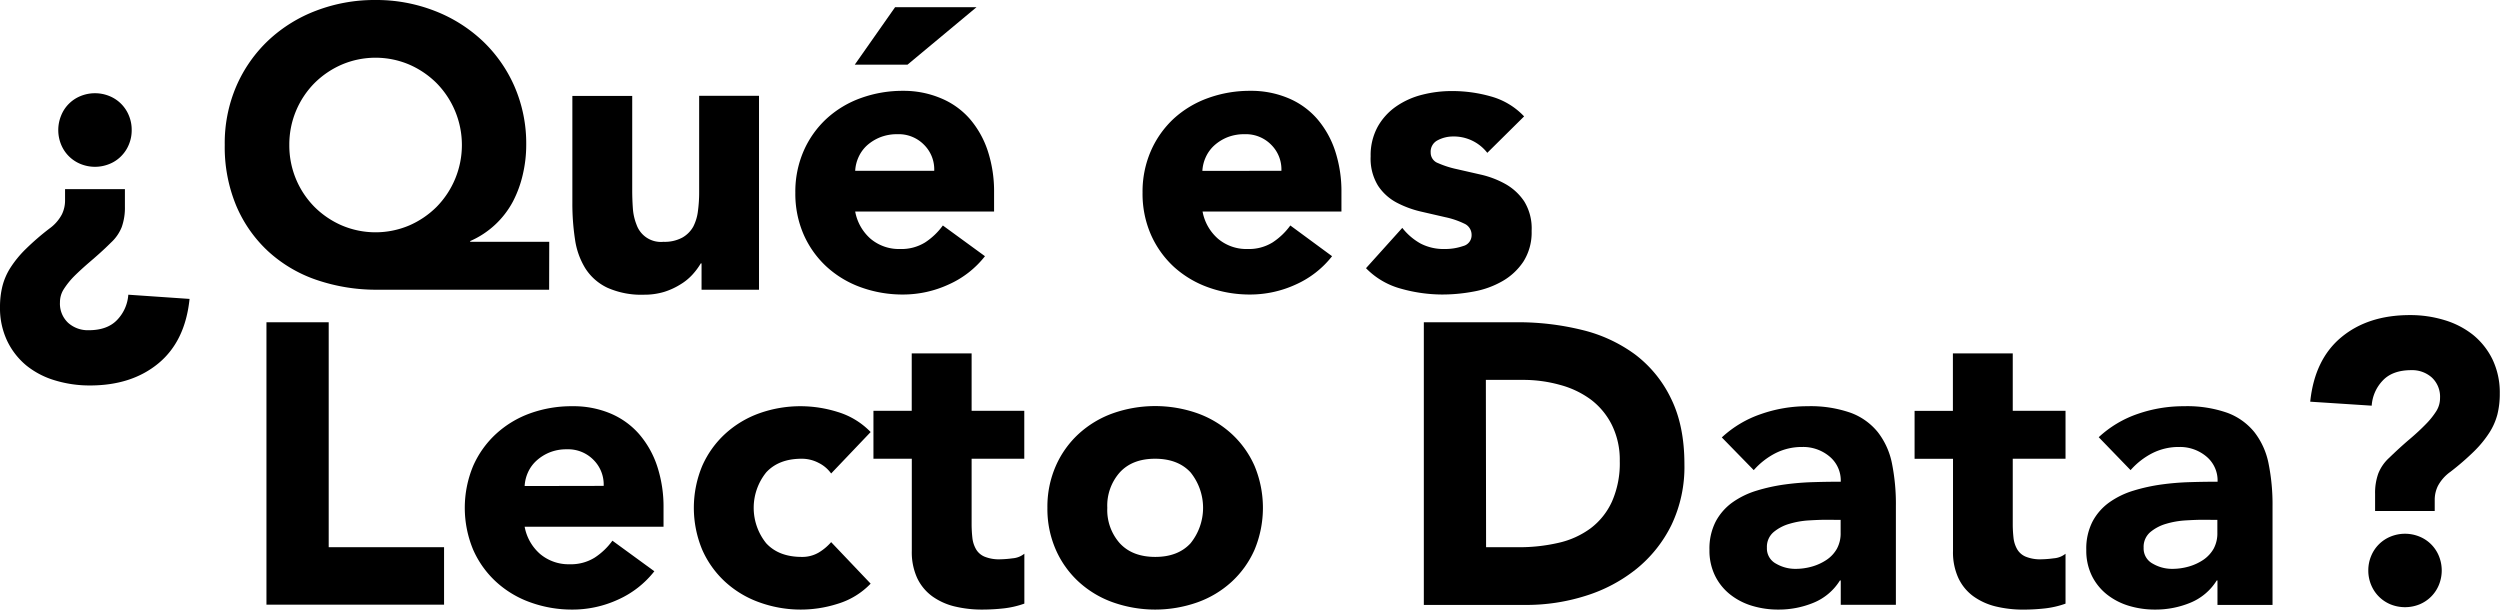
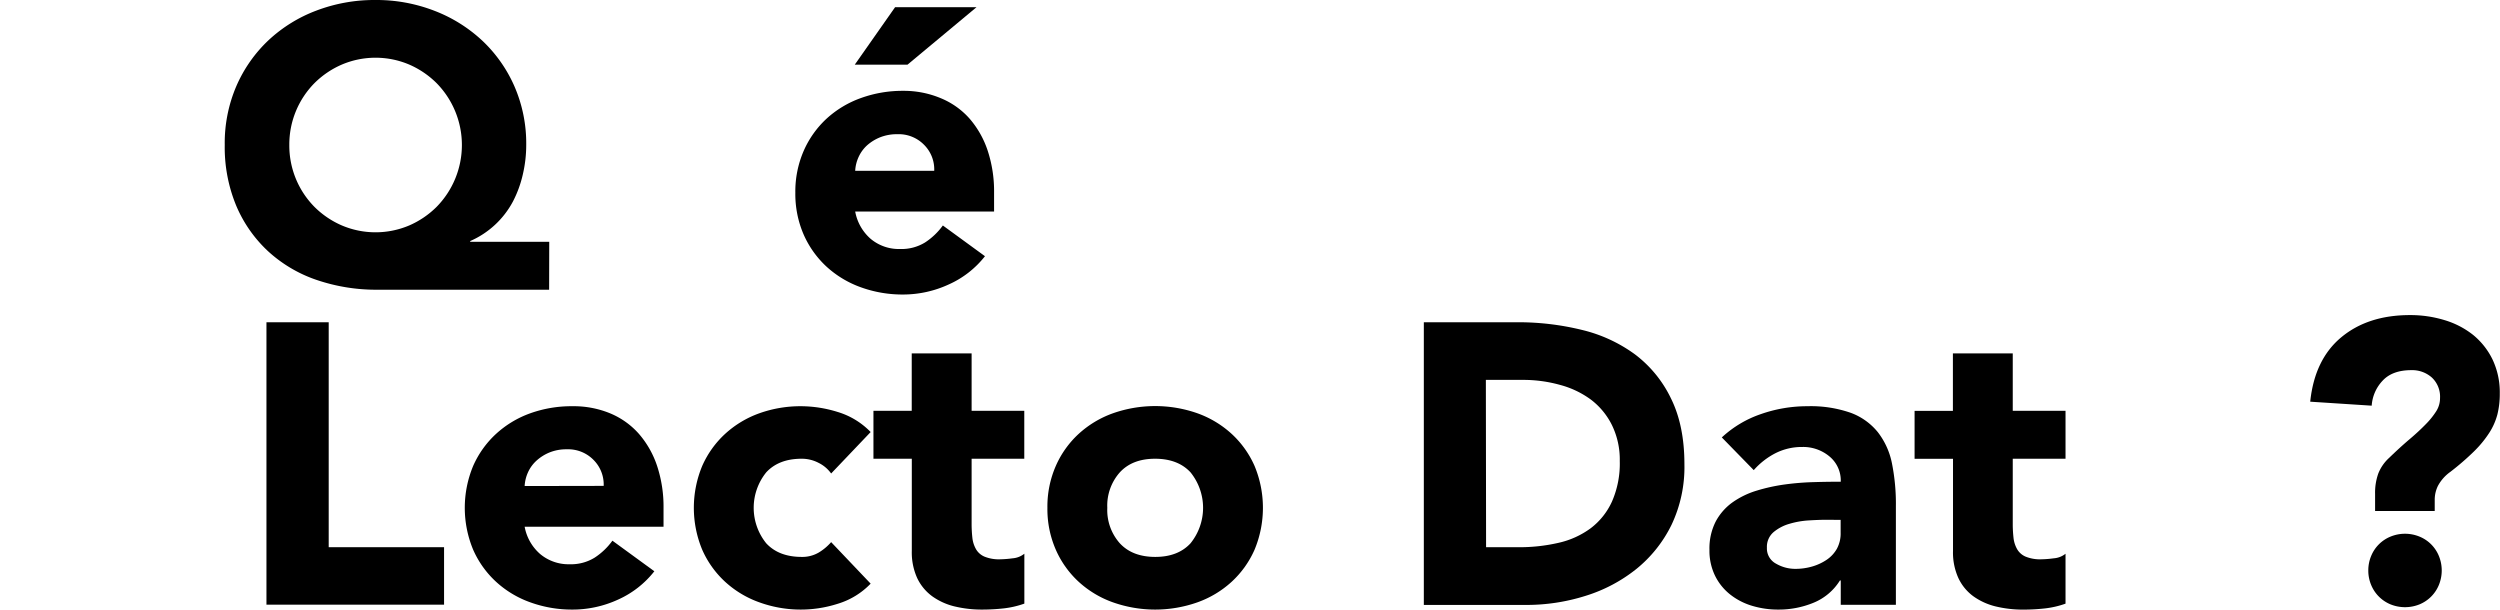
<svg xmlns="http://www.w3.org/2000/svg" viewBox="0 0 677.89 165.29">
  <title>Recurso 5</title>
  <g id="Capa_2" data-name="Capa 2">
    <g id="OBJECTS">
-       <path d="M36.79,69.9a15.68,15.68,0,0,1-.86,5.52A11.49,11.49,0,0,1,33,79.64c-2,2-3.88,3.64-5.57,5.09s-3.16,2.79-4.38,4a21.37,21.37,0,0,0-2.87,3.58,6.54,6.54,0,0,0-1,3.51,7.11,7.11,0,0,0,2.22,5.57,8,8,0,0,0,5.57,2q5.08,0,7.74-2.82a10.93,10.93,0,0,0,3-6.81L54.32,94.9q-1.18,11.46-8.44,17.47t-18.61,6A32.21,32.21,0,0,1,17.85,117,22.56,22.56,0,0,1,10.12,113a19.67,19.67,0,0,1-5.25-6.71,20.77,20.77,0,0,1-1.95-9.2,23.23,23.23,0,0,1,.65-5.62,17.23,17.23,0,0,1,2.22-5.09,29.06,29.06,0,0,1,4.11-5,69.34,69.34,0,0,1,6.44-5.57A11.07,11.07,0,0,0,19.69,72a8.54,8.54,0,0,0,.87-3.68V65.14H36.79Zm1.84-20.78a10,10,0,0,1-.76,3.9,9.55,9.55,0,0,1-2.11,3.19,9.4,9.4,0,0,1-3.19,2.11,10.36,10.36,0,0,1-7.79,0,9.58,9.58,0,0,1-5.3-5.3,10.36,10.36,0,0,1,0-7.79A9.4,9.4,0,0,1,21.59,42a9.55,9.55,0,0,1,3.19-2.11,10.36,10.36,0,0,1,7.79,0,9.58,9.58,0,0,1,5.3,5.3A10.06,10.06,0,0,1,38.63,49.12Z" transform="translate(-2.92 -13.85)" />
      <path d="M151.82,92.41H105.4a50.18,50.18,0,0,1-16.61-2.65A37.14,37.14,0,0,1,75.64,82,35.94,35.94,0,0,1,67,69.69a41.41,41.41,0,0,1-3.14-16.56A39.05,39.05,0,0,1,67,37.22a37.63,37.63,0,0,1,8.71-12.44,39.23,39.23,0,0,1,13-8.06,44.36,44.36,0,0,1,16-2.87,43.53,43.53,0,0,1,16,2.92,39.91,39.91,0,0,1,13,8.12,37.88,37.88,0,0,1,8.71,12.39,38.79,38.79,0,0,1,3.19,15.85,35,35,0,0,1-.92,8A30.47,30.47,0,0,1,142,68.5a24,24,0,0,1-11.58,10.71v.21h21.43ZM81.37,53.13A23.65,23.65,0,0,0,88.24,70a24,24,0,0,0,7.42,5,23.37,23.37,0,0,0,18.18,0,24.12,24.12,0,0,0,7.41-5,23.94,23.94,0,0,0,0-33.66,24.12,24.12,0,0,0-7.41-5,23.37,23.37,0,0,0-18.18,0,24,24,0,0,0-7.42,5,23.65,23.65,0,0,0-6.87,16.83Z" transform="translate(-2.92 -13.85)" />
-       <path d="M208.73,92.41H193.15V85.27h-.21a18.24,18.24,0,0,1-2.22,3,14.59,14.59,0,0,1-3.3,2.7A19.16,19.16,0,0,1,183,93a18.66,18.66,0,0,1-5.41.76,22.61,22.61,0,0,1-10-1.9,14.35,14.35,0,0,1-5.95-5.24,20.39,20.39,0,0,1-2.81-7.9,64.42,64.42,0,0,1-.71-9.85v-29h16.23V65.57c0,1.52.06,3.09.17,4.71a14.65,14.65,0,0,0,1,4.49,7,7,0,0,0,7.3,4.65,10.1,10.1,0,0,0,5.09-1.13,7.81,7.81,0,0,0,3-3A12.57,12.57,0,0,0,192.18,71a37.74,37.74,0,0,0,.32-5V39.82h16.23Z" transform="translate(-2.92 -13.85)" />
      <path d="M270,83.32A25.86,25.86,0,0,1,260.13,91a29.52,29.52,0,0,1-12.33,2.71,33.13,33.13,0,0,1-11.42-1.95,27.55,27.55,0,0,1-9.3-5.57,26.19,26.19,0,0,1-6.23-8.71,27.65,27.65,0,0,1-2.27-11.37,27.63,27.63,0,0,1,2.27-11.36A26.19,26.19,0,0,1,227.08,46a27.39,27.39,0,0,1,9.3-5.57,33.13,33.13,0,0,1,11.42-1.95A25.9,25.9,0,0,1,258,40.47,21.16,21.16,0,0,1,265.81,46a25.49,25.49,0,0,1,4.93,8.71,35.23,35.23,0,0,1,1.73,11.36V71.2H234.81A12.87,12.87,0,0,0,239,78.61a11.94,11.94,0,0,0,8,2.76,12.18,12.18,0,0,0,6.76-1.78,18.27,18.27,0,0,0,4.82-4.6ZM245.63,15.8h22.08L249,31.38H234.7Zm10.61,44.36a9.39,9.39,0,0,0-2.71-7,9.6,9.6,0,0,0-7.25-2.92,12.33,12.33,0,0,0-4.76.86A12.14,12.14,0,0,0,238,53.29a9.75,9.75,0,0,0-2.27,3.14,10.28,10.28,0,0,0-.92,3.73Z" transform="translate(-2.92 -13.85)" />
-       <path d="M364.12,83.32A25.86,25.86,0,0,1,354.27,91a29.56,29.56,0,0,1-12.33,2.71,33.13,33.13,0,0,1-11.42-1.95,27.7,27.7,0,0,1-9.31-5.57A26.3,26.3,0,0,1,315,77.48a27.65,27.65,0,0,1-2.27-11.37A27.63,27.63,0,0,1,315,54.75,26.3,26.3,0,0,1,321.21,46a27.54,27.54,0,0,1,9.31-5.57,33.13,33.13,0,0,1,11.42-1.95,25.9,25.9,0,0,1,10.22,1.95A21.16,21.16,0,0,1,360,46a25.49,25.49,0,0,1,4.93,8.71,35.23,35.23,0,0,1,1.73,11.36V71.2H329a12.87,12.87,0,0,0,4.22,7.41,11.94,11.94,0,0,0,8,2.76,12.18,12.18,0,0,0,6.76-1.78,18.27,18.27,0,0,0,4.82-4.6ZM350.38,60.16a9.39,9.39,0,0,0-2.71-7,9.61,9.61,0,0,0-7.25-2.92,12.33,12.33,0,0,0-4.76.86,12.14,12.14,0,0,0-3.52,2.22,9.75,9.75,0,0,0-2.27,3.14,10.28,10.28,0,0,0-.92,3.73Z" transform="translate(-2.92 -13.85)" />
-       <path d="M406.21,55.29a11.51,11.51,0,0,0-9.41-4.43,8.87,8.87,0,0,0-4,1,3.46,3.46,0,0,0-1.94,3.36,3,3,0,0,0,2,2.86,26,26,0,0,0,5.08,1.63l6.61,1.51a25,25,0,0,1,6.6,2.54,14.87,14.87,0,0,1,5.08,4.71,14,14,0,0,1,2,8A14.71,14.71,0,0,1,416,84.78a16.86,16.86,0,0,1-5.68,5.3,24.26,24.26,0,0,1-7.79,2.82,46.32,46.32,0,0,1-8.55.81,41.6,41.6,0,0,1-11.14-1.57,20.81,20.81,0,0,1-9.52-5.57l9.84-10.93a16.42,16.42,0,0,0,5,4.27,13.58,13.58,0,0,0,6.43,1.46,15.06,15.06,0,0,0,5.09-.81,3,3,0,0,0,2.27-3,3.3,3.3,0,0,0-2-3.08,22.29,22.29,0,0,0-5.09-1.73l-6.6-1.52a27.43,27.43,0,0,1-6.6-2.43,13.74,13.74,0,0,1-5.08-4.6,14,14,0,0,1-2-7.95,16.09,16.09,0,0,1,1.89-8,16.52,16.52,0,0,1,5-5.52,21.58,21.58,0,0,1,7.08-3.19,32.34,32.34,0,0,1,8.12-1A38.15,38.15,0,0,1,407.19,40a19.5,19.5,0,0,1,9,5.41Z" transform="translate(-2.92 -13.85)" />
      <path d="M75.17,101.23H92.05v61h31.28v15.58H75.17Z" transform="translate(-2.92 -13.85)" />
      <path d="M180.35,168.75a26,26,0,0,1-9.85,7.69,29.51,29.51,0,0,1-12.33,2.7,33.13,33.13,0,0,1-11.42-1.95,27.24,27.24,0,0,1-9.3-5.57,26.08,26.08,0,0,1-6.23-8.71,29.56,29.56,0,0,1,0-22.72,26.08,26.08,0,0,1,6.23-8.71,27.42,27.42,0,0,1,9.3-5.58A33.13,33.13,0,0,1,158.17,124a25.9,25.9,0,0,1,10.22,1.94,21.3,21.3,0,0,1,7.8,5.58,25.54,25.54,0,0,1,4.92,8.71,35.23,35.23,0,0,1,1.73,11.36v5.08H145.18a12.87,12.87,0,0,0,4.22,7.42,12,12,0,0,0,8,2.76,12.18,12.18,0,0,0,6.76-1.79,18.12,18.12,0,0,0,4.82-4.6ZM166.61,145.6a9.41,9.41,0,0,0-2.71-7,9.63,9.63,0,0,0-7.25-2.92,12.14,12.14,0,0,0-4.76.87,12,12,0,0,0-3.51,2.22,9.59,9.59,0,0,0-2.28,3.13,10.33,10.33,0,0,0-.92,3.74Z" transform="translate(-2.92 -13.85)" />
      <path d="M228.29,142.24a9.14,9.14,0,0,0-3.36-2.86,9.81,9.81,0,0,0-4.65-1.14q-6.17,0-9.58,3.68a15.3,15.3,0,0,0,0,19.26q3.41,3.67,9.58,3.68a8.79,8.79,0,0,0,4.65-1.19,14,14,0,0,0,3.36-2.82L239,172.11a20.62,20.62,0,0,1-8.93,5.46,32.91,32.91,0,0,1-21.21-.38,27.24,27.24,0,0,1-9.3-5.57,26.08,26.08,0,0,1-6.23-8.71,29.56,29.56,0,0,1,0-22.72,26.08,26.08,0,0,1,6.23-8.71,27.42,27.42,0,0,1,9.3-5.58A33.13,33.13,0,0,1,220.28,124a33.73,33.73,0,0,1,9.79,1.56A20.74,20.74,0,0,1,239,131Z" transform="translate(-2.92 -13.85)" />
      <path d="M280.66,138.24H266.38v17.53a34,34,0,0,0,.21,3.95,7.92,7.92,0,0,0,1,3.08,4.84,4.84,0,0,0,2.32,2,10.33,10.33,0,0,0,4.17.71,28.26,28.26,0,0,0,3.41-.27,5.78,5.78,0,0,0,3.19-1.25v13.53a24.79,24.79,0,0,1-5.63,1.3,53.53,53.53,0,0,1-5.73.32,31.57,31.57,0,0,1-7.58-.86,17.35,17.35,0,0,1-6.06-2.76,13,13,0,0,1-4.06-4.93,16.84,16.84,0,0,1-1.46-7.35v-25H239.76v-13h10.38V109.67h16.24v15.58h14.28Z" transform="translate(-2.92 -13.85)" />
      <path d="M286.93,151.55a27.47,27.47,0,0,1,2.28-11.36,25.92,25.92,0,0,1,6.22-8.71,27.37,27.37,0,0,1,9.31-5.58,34.55,34.55,0,0,1,22.83,0,27.42,27.42,0,0,1,9.3,5.58,26.08,26.08,0,0,1,6.23,8.71,29.56,29.56,0,0,1,0,22.72,26.08,26.08,0,0,1-6.23,8.71,27.24,27.24,0,0,1-9.3,5.57,34.39,34.39,0,0,1-22.83,0,27.19,27.19,0,0,1-9.31-5.57,25.92,25.92,0,0,1-6.22-8.71A27.47,27.47,0,0,1,286.93,151.55Zm16.24,0a13.56,13.56,0,0,0,3.41,9.63q3.41,3.67,9.57,3.68t9.58-3.68a15.3,15.3,0,0,0,0-19.26q-3.41-3.67-9.58-3.68t-9.57,3.68A13.56,13.56,0,0,0,303.17,151.55Z" transform="translate(-2.92 -13.85)" />
      <path d="M389,101.23h25.32a72.3,72.3,0,0,1,17.48,2.06,40.14,40.14,0,0,1,14.45,6.65,32.65,32.65,0,0,1,9.79,12q3.63,7.36,3.62,17.85a36.51,36.51,0,0,1-3.51,16.4,35.33,35.33,0,0,1-9.47,11.9,41.73,41.73,0,0,1-13.74,7.3,53.12,53.12,0,0,1-16.34,2.49H389Zm16.88,61h8.77a46.79,46.79,0,0,0,10.87-1.19,23.23,23.23,0,0,0,8.72-3.95,18.84,18.84,0,0,0,5.78-7.25,25.63,25.63,0,0,0,2.11-11A21.34,21.34,0,0,0,440,129.1a19.58,19.58,0,0,0-5.68-6.88,24.85,24.85,0,0,0-8.38-4,37,37,0,0,0-10.12-1.36h-10Z" transform="translate(-2.92 -13.85)" />
      <path d="M502.05,171.24h-.22a15.18,15.18,0,0,1-7.19,6.06,24.69,24.69,0,0,1-9.47,1.84,24.32,24.32,0,0,1-7.09-1,17.78,17.78,0,0,1-6-3.08,14.8,14.8,0,0,1-4.11-5.09,15.36,15.36,0,0,1-1.52-7,16.09,16.09,0,0,1,1.68-7.68,15.15,15.15,0,0,1,4.54-5.2,22.68,22.68,0,0,1,6.55-3.19,48.32,48.32,0,0,1,7.63-1.68,72.3,72.3,0,0,1,7.9-.64c2.63-.08,5.06-.11,7.3-.11a8.44,8.44,0,0,0-3.08-6.87,11.11,11.11,0,0,0-7.31-2.55,15.85,15.85,0,0,0-7.3,1.68,20,20,0,0,0-5.9,4.6l-8.66-8.87a29.62,29.62,0,0,1,10.61-6.33A37.8,37.8,0,0,1,493,124a32.81,32.81,0,0,1,11.74,1.78,17,17,0,0,1,7.36,5.25,20.21,20.21,0,0,1,3.84,8.49A56,56,0,0,1,517,151.12v26.72H502.05Zm-4-16.45c-1.23,0-2.76.06-4.6.17a23.05,23.05,0,0,0-5.3.92,11.69,11.69,0,0,0-4.33,2.27,5.24,5.24,0,0,0-1.79,4.22,4.65,4.65,0,0,0,2.49,4.33,10.39,10.39,0,0,0,5.2,1.4,16.36,16.36,0,0,0,4.59-.64,13.94,13.94,0,0,0,3.95-1.84,8.9,8.9,0,0,0,2.76-3,8.7,8.7,0,0,0,1-4.33v-3.47Z" transform="translate(-2.92 -13.85)" />
      <path d="M563,138.24H548.69v17.53a34,34,0,0,0,.21,3.95,7.92,7.92,0,0,0,1,3.08,4.84,4.84,0,0,0,2.32,2,10.33,10.33,0,0,0,4.17.71,28.12,28.12,0,0,0,3.41-.27A5.75,5.75,0,0,0,563,164v13.53a24.67,24.67,0,0,1-5.63,1.3,53.39,53.39,0,0,1-5.73.32,31.48,31.48,0,0,1-7.57-.86,17.48,17.48,0,0,1-6.07-2.76,12.88,12.88,0,0,1-4.05-4.93,16.7,16.7,0,0,1-1.46-7.35v-25H522.07v-13h10.39V109.67h16.23v15.58H563Z" transform="translate(-2.92 -13.85)" />
-       <path d="M604.2,171.24H604a15.18,15.18,0,0,1-7.19,6.06,24.69,24.69,0,0,1-9.47,1.84,24.27,24.27,0,0,1-7.09-1,17.92,17.92,0,0,1-6-3.08,14.91,14.91,0,0,1-4.11-5.09,15.48,15.48,0,0,1-1.51-7,16.09,16.09,0,0,1,1.68-7.68,15.05,15.05,0,0,1,4.54-5.2,22.55,22.55,0,0,1,6.55-3.19,48.32,48.32,0,0,1,7.63-1.68,72.32,72.32,0,0,1,7.89-.64c2.64-.08,5.07-.11,7.31-.11a8.44,8.44,0,0,0-3.08-6.87,11.13,11.13,0,0,0-7.31-2.55,15.85,15.85,0,0,0-7.3,1.68,20,20,0,0,0-5.9,4.6L572,132.4a29.62,29.62,0,0,1,10.61-6.33A37.8,37.8,0,0,1,595.11,124a32.85,32.85,0,0,1,11.74,1.78,17,17,0,0,1,7.36,5.25,20.21,20.21,0,0,1,3.84,8.49,56,56,0,0,1,1.08,11.64v26.72H604.2Zm-4-16.45c-1.23,0-2.76.06-4.6.17a23.23,23.23,0,0,0-5.31.92,11.72,11.72,0,0,0-4.32,2.27,5.24,5.24,0,0,0-1.79,4.22,4.65,4.65,0,0,0,2.49,4.33,10.38,10.38,0,0,0,5.19,1.4,16.38,16.38,0,0,0,4.6-.64,13.94,13.94,0,0,0,3.95-1.84,9.11,9.11,0,0,0,2.76-3,8.7,8.7,0,0,0,1-4.33v-3.47Z" transform="translate(-2.92 -13.85)" />
      <path d="M646.94,147.76a15.52,15.52,0,0,1,.87-5.52,11.42,11.42,0,0,1,2.92-4.22c2-1.94,3.87-3.64,5.57-5.08s3.16-2.8,4.38-4.06a20.94,20.94,0,0,0,2.87-3.57,6.6,6.6,0,0,0,1-3.52,7.11,7.11,0,0,0-2.22-5.57,8,8,0,0,0-5.57-2q-5.09,0-7.74,2.81a10.89,10.89,0,0,0-3,6.82l-16.67-1.08q1.19-11.47,8.44-17.48t18.61-6a31.61,31.61,0,0,1,9.36,1.36,23,23,0,0,1,7.74,4,19.63,19.63,0,0,1,5.3,6.71,20.77,20.77,0,0,1,1.95,9.2,23.09,23.09,0,0,1-.65,5.68,17.25,17.25,0,0,1-2.22,5,29.48,29.48,0,0,1-4.11,5,70.87,70.87,0,0,1-6.44,5.57,11.07,11.07,0,0,0-3.35,3.79,8.5,8.5,0,0,0-.87,3.67v3.14H646.94Zm-1.84,20.78a10.08,10.08,0,0,1,.76-3.9,9.58,9.58,0,0,1,5.3-5.3,10.36,10.36,0,0,1,7.79,0,9.58,9.58,0,0,1,5.3,5.3,10.36,10.36,0,0,1,0,7.79,9.64,9.64,0,0,1-5.3,5.31,10.49,10.49,0,0,1-7.79,0,9.64,9.64,0,0,1-5.3-5.31A10,10,0,0,1,645.1,168.54Z" transform="translate(-2.92 -13.85)" />
    </g>
  </g>
</svg>